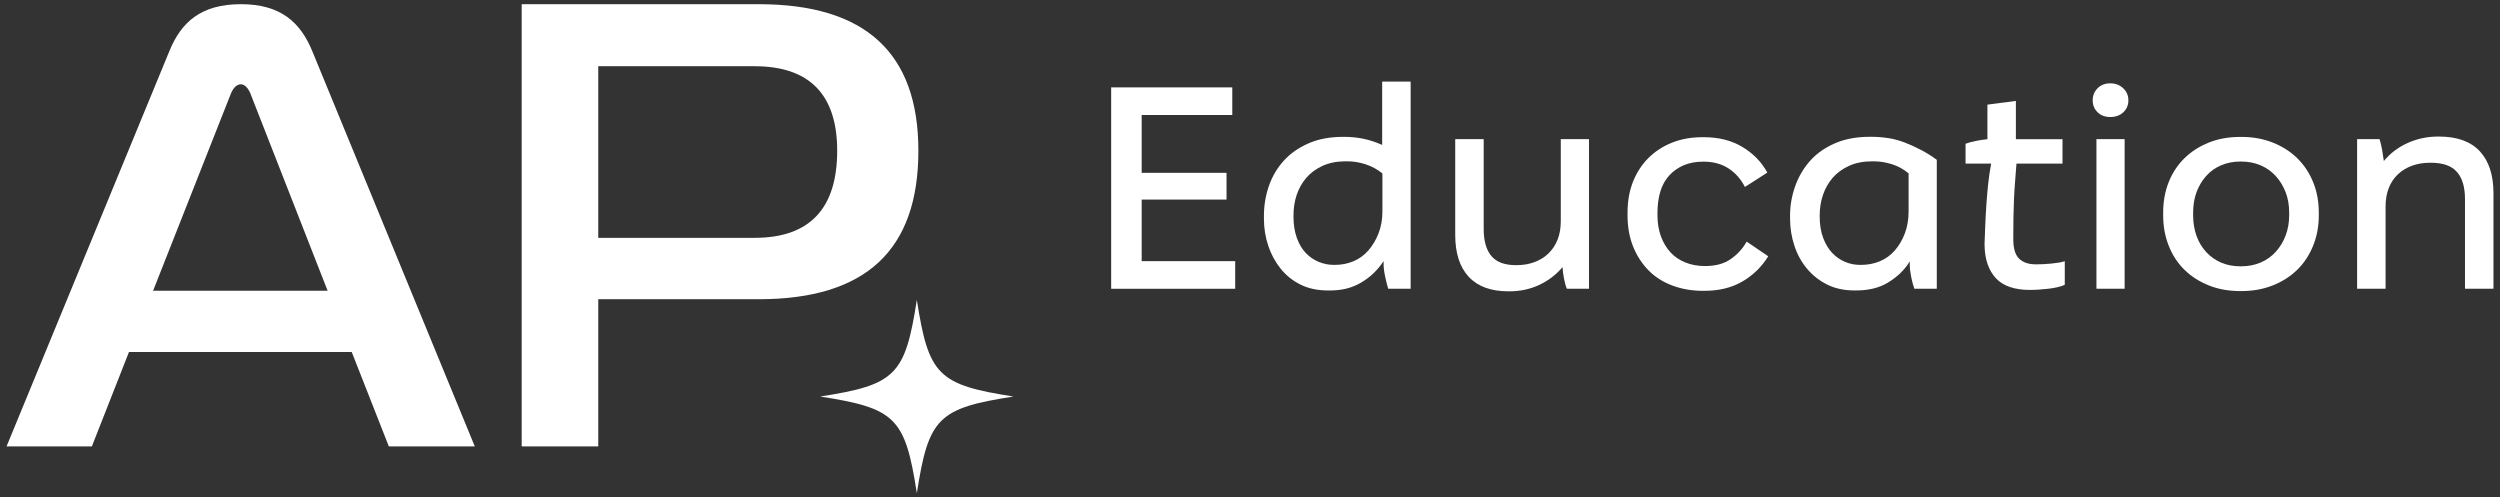
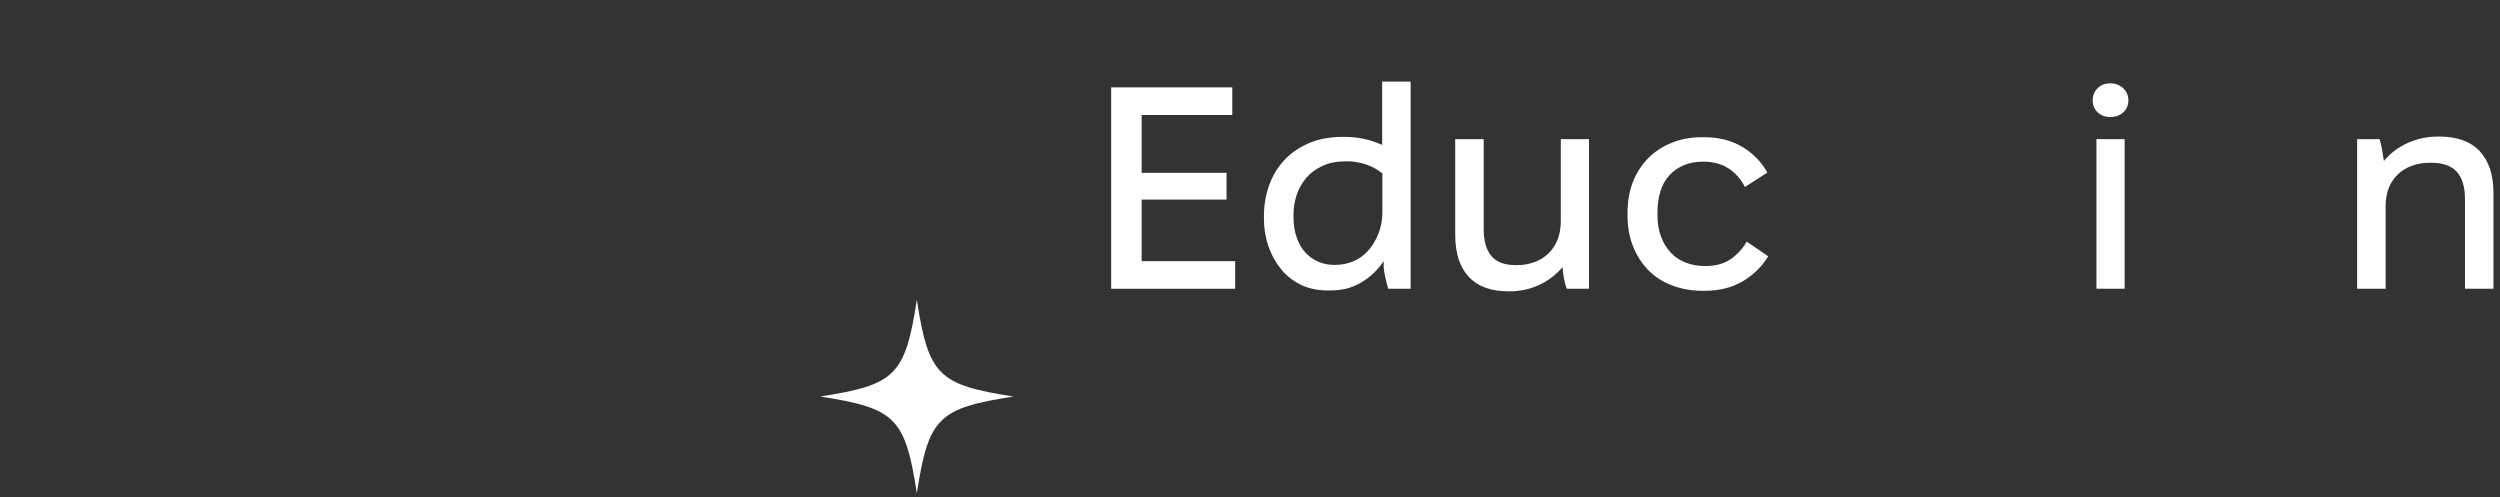
<svg xmlns="http://www.w3.org/2000/svg" width="191" height="38" viewBox="0 0 191 38" fill="none">
  <rect x="0" y="0" width="191" height="38" fill="#333333" stroke="none" />
-   <path d="M18.412 0.32C21.448 0.32 22.941 1.714 23.836 3.853L36.274 34.106H29.707L26.871 26.891H9.854L7.018 34.106H0.5L12.941 3.903C13.835 1.714 15.327 0.32 18.412 0.32ZM25.03 22.214L19.109 7.088C18.86 6.541 18.562 6.441 18.412 6.441C18.212 6.441 17.915 6.541 17.665 7.088L11.695 22.214H25.03Z" fill="white" />
-   <path d="M70.164 11.515C70.164 19.129 66.13 22.861 57.961 22.861H45.707V34.106H39.857V0.32H57.961C66.13 0.32 70.164 4.052 70.164 11.515ZM57.658 18.171C61.843 18.171 63.961 15.951 63.961 11.515C63.961 7.228 61.843 5.06 57.658 5.06H45.707V18.171H57.658Z" fill="white" />
  <path d="M62.661 30.294C68.426 29.4 69.152 28.672 70.047 22.909C70.941 28.674 71.669 29.4 77.432 30.294C71.667 31.189 70.941 31.916 70.047 37.68C69.152 31.915 68.426 31.189 62.661 30.294Z" fill="white" />
  <path d="M84.893 6.676H94.147V8.786H87.224V13.204H93.707V15.248H87.224V19.952H94.368V22.062H84.893V6.676Z" fill="white" />
  <path d="M99.355 21.741C98.754 21.442 98.249 21.035 97.838 20.522C97.427 20.01 97.112 19.428 96.894 18.775C96.675 18.122 96.564 17.431 96.564 16.698V16.5C96.564 15.709 96.688 14.951 96.938 14.225C97.187 13.499 97.56 12.858 98.059 12.301C98.556 11.745 99.188 11.297 99.95 10.961C100.712 10.625 101.599 10.456 102.609 10.456H102.719C103.202 10.456 103.678 10.504 104.147 10.598C104.615 10.694 105.099 10.852 105.598 11.071V6.235H107.773V22.06H106.059C105.986 21.826 105.909 21.522 105.829 21.148C105.748 20.774 105.708 20.455 105.708 20.192V19.95C105.473 20.301 105.212 20.612 104.928 20.885C104.642 21.156 104.324 21.394 103.972 21.599C103.621 21.805 103.25 21.954 102.862 22.05C102.475 22.146 102.047 22.192 101.576 22.192H101.488C100.666 22.192 99.956 22.043 99.355 21.741ZM102.014 20.236C102.498 20.236 102.958 20.144 103.398 19.962C103.838 19.779 104.218 19.505 104.54 19.138C104.863 18.771 105.122 18.335 105.32 17.831C105.518 17.326 105.616 16.765 105.616 16.149V13.248C105.234 12.941 104.809 12.71 104.341 12.555C103.872 12.401 103.404 12.324 102.934 12.324H102.824C102.135 12.324 101.538 12.442 101.033 12.676C100.528 12.91 100.113 13.217 99.791 13.599C99.468 13.981 99.226 14.413 99.065 14.895C98.904 15.379 98.823 15.899 98.823 16.456V16.565C98.823 17.166 98.908 17.702 99.077 18.17C99.246 18.639 99.472 19.025 99.758 19.324C100.044 19.626 100.374 19.852 100.747 20.006C101.121 20.159 101.497 20.236 101.88 20.236H102.014Z" fill="white" />
  <path d="M112.212 21.148C111.523 20.409 111.179 19.341 111.179 17.949V10.631H113.354V17.509C113.354 18.404 113.548 19.086 113.936 19.554C114.324 20.023 114.95 20.257 115.816 20.257H115.881C116.365 20.257 116.816 20.18 117.232 20.026C117.649 19.873 118.008 19.65 118.31 19.356C118.609 19.063 118.841 18.711 119.003 18.3C119.164 17.89 119.244 17.421 119.244 16.893V10.629H121.399V22.058H119.707C119.619 21.852 119.546 21.589 119.486 21.267C119.427 20.944 119.39 20.658 119.377 20.41C118.88 20.996 118.281 21.451 117.586 21.773C116.891 22.096 116.13 22.257 115.311 22.257H115.245C113.911 22.257 112.901 21.889 112.212 21.148Z" fill="white" />
  <path d="M127.75 21.809C127.032 21.538 126.423 21.146 125.926 20.634C125.427 20.121 125.039 19.512 124.76 18.81C124.482 18.107 124.344 17.322 124.344 16.458V16.239C124.344 15.375 124.482 14.59 124.76 13.887C125.039 13.185 125.43 12.58 125.935 12.075C126.44 11.57 127.041 11.178 127.738 10.9C128.433 10.622 129.207 10.482 130.057 10.482H130.19C131.303 10.482 132.275 10.727 133.102 11.217C133.93 11.708 134.571 12.363 135.026 13.185L133.311 14.283C133.004 13.682 132.586 13.21 132.058 12.866C131.53 12.522 130.892 12.35 130.146 12.35H130.124C129.568 12.35 129.072 12.442 128.64 12.624C128.208 12.808 127.838 13.068 127.531 13.404C127.224 13.742 126.995 14.15 126.849 14.634C126.703 15.118 126.63 15.667 126.63 16.283V16.416C126.63 17.032 126.719 17.577 126.893 18.053C127.07 18.53 127.31 18.937 127.619 19.273C127.926 19.61 128.308 19.87 128.761 20.052C129.216 20.236 129.714 20.326 130.257 20.326H130.278C131.069 20.326 131.722 20.148 132.234 19.789C132.747 19.43 133.15 18.986 133.444 18.459L135.093 19.58C134.594 20.386 133.939 21.027 133.125 21.503C132.311 21.98 131.342 22.218 130.213 22.218H130.059C129.237 22.216 128.468 22.079 127.75 21.809Z" fill="white" />
-   <path d="M139.597 21.741C138.996 21.442 138.483 21.038 138.059 20.532C137.635 20.027 137.312 19.441 137.091 18.773C136.871 18.107 136.761 17.414 136.761 16.696V16.475C136.761 15.699 136.894 14.945 137.157 14.211C137.42 13.478 137.802 12.835 138.299 12.278C138.796 11.721 139.428 11.278 140.19 10.948C140.952 10.617 141.839 10.452 142.849 10.452H142.982C143.406 10.452 143.836 10.485 144.268 10.552C144.7 10.617 145.122 10.733 145.531 10.892C145.942 11.053 146.351 11.24 146.762 11.453C147.173 11.666 147.576 11.917 147.971 12.211V22.058H146.257C146.168 21.824 146.088 21.522 146.015 21.157C145.942 20.791 145.905 20.476 145.905 20.213V19.971C145.7 20.309 145.454 20.612 145.17 20.883C144.884 21.154 144.569 21.392 144.226 21.597C143.882 21.803 143.508 21.952 143.104 22.048C142.701 22.144 142.273 22.19 141.818 22.19H141.709C140.9 22.192 140.198 22.043 139.597 21.741ZM142.212 20.236C142.709 20.236 143.179 20.144 143.619 19.961C144.059 19.779 144.439 19.505 144.761 19.138C145.084 18.771 145.339 18.335 145.531 17.83C145.721 17.326 145.817 16.765 145.817 16.149V13.248C145.435 12.925 145.011 12.691 144.542 12.545C144.074 12.399 143.604 12.324 143.135 12.324H143.047C142.358 12.324 141.761 12.441 141.256 12.676C140.751 12.91 140.336 13.213 140.013 13.588C139.691 13.962 139.445 14.394 139.278 14.883C139.109 15.375 139.025 15.899 139.025 16.456V16.565C139.025 17.166 139.113 17.702 139.288 18.17C139.464 18.639 139.695 19.024 139.981 19.324C140.267 19.625 140.593 19.852 140.958 20.006C141.325 20.159 141.697 20.236 142.079 20.236H142.212Z" fill="white" />
-   <path d="M153.564 21.929C153.132 21.784 152.777 21.563 152.499 21.271C152.22 20.977 152.003 20.612 151.85 20.173C151.696 19.733 151.619 19.221 151.619 18.635C151.635 18.195 151.652 17.712 151.675 17.183C151.696 16.656 151.727 16.122 151.763 15.579C151.8 15.037 151.848 14.502 151.905 13.974C151.963 13.446 152.038 12.956 152.124 12.501H150.168V10.984C150.402 10.896 150.669 10.823 150.97 10.765C151.27 10.708 151.56 10.664 151.838 10.633V7.995L154.013 7.709V10.633H157.575V12.501H154.058C154.029 12.912 153.994 13.336 153.96 13.776C153.923 14.216 153.894 14.674 153.871 15.15C153.85 15.627 153.835 16.118 153.827 16.623C153.82 17.128 153.816 17.639 153.816 18.151C153.8 18.913 153.944 19.445 154.244 19.745C154.543 20.044 154.971 20.196 155.53 20.196C155.691 20.196 155.87 20.192 156.068 20.184C156.265 20.177 156.475 20.163 156.694 20.14C156.914 20.117 157.114 20.092 157.298 20.063C157.481 20.035 157.632 19.998 157.749 19.954V21.757C157.604 21.83 157.415 21.893 157.189 21.943C156.962 21.995 156.72 22.035 156.463 22.064C156.206 22.093 155.96 22.116 155.726 22.129C155.492 22.144 155.265 22.15 155.044 22.15C154.49 22.148 153.996 22.075 153.564 21.929Z" fill="white" />
  <path d="M160.256 8.577C160.007 8.335 159.882 8.032 159.882 7.665C159.882 7.298 160.007 6.991 160.256 6.742C160.506 6.492 160.828 6.367 161.224 6.367C161.619 6.367 161.95 6.492 162.213 6.742C162.476 6.991 162.608 7.298 162.608 7.665C162.608 8.032 162.479 8.335 162.224 8.577C161.967 8.819 161.635 8.94 161.224 8.94C160.826 8.94 160.504 8.819 160.256 8.577ZM160.168 10.631H162.322V22.06H160.168V10.631Z" fill="white" />
-   <path d="M168.761 21.809C168.043 21.523 167.423 21.128 166.904 20.623C166.384 20.118 165.981 19.505 165.695 18.787C165.409 18.069 165.267 17.294 165.267 16.459V16.24C165.267 15.389 165.409 14.61 165.695 13.899C165.981 13.189 166.384 12.58 166.904 12.075C167.425 11.57 168.043 11.175 168.761 10.889C169.479 10.603 170.27 10.461 171.134 10.461H171.266C172.115 10.461 172.904 10.603 173.629 10.889C174.355 11.175 174.977 11.57 175.497 12.075C176.018 12.58 176.425 13.189 176.717 13.899C177.01 14.61 177.156 15.391 177.156 16.24V16.459C177.156 17.294 177.01 18.071 176.717 18.787C176.423 19.505 176.016 20.118 175.497 20.623C174.977 21.128 174.355 21.523 173.629 21.809C172.904 22.095 172.117 22.237 171.266 22.237H171.134C170.27 22.237 169.479 22.095 168.761 21.809ZM171.222 20.346C171.763 20.346 172.259 20.25 172.706 20.06C173.153 19.87 173.537 19.599 173.86 19.246C174.182 18.895 174.436 18.48 174.618 18.004C174.801 17.528 174.893 17.004 174.893 16.432V16.255C174.893 15.669 174.801 15.141 174.618 14.673C174.434 14.205 174.182 13.794 173.86 13.442C173.537 13.091 173.153 12.82 172.706 12.628C172.259 12.438 171.765 12.342 171.222 12.342H171.157C170.629 12.342 170.141 12.438 169.696 12.628C169.248 12.818 168.868 13.089 168.553 13.442C168.239 13.794 167.993 14.205 167.818 14.673C167.641 15.141 167.555 15.669 167.555 16.255V16.432C167.555 17.004 167.64 17.528 167.808 18.004C167.977 18.48 168.223 18.895 168.544 19.246C168.866 19.597 169.246 19.87 169.686 20.06C170.126 20.25 170.617 20.346 171.159 20.346H171.222Z" fill="white" />
  <path d="M180.082 10.631H181.796C181.869 10.85 181.934 11.123 181.994 11.445C182.051 11.768 182.095 12.054 182.126 12.301C182.623 11.7 183.236 11.24 183.962 10.917C184.687 10.595 185.453 10.433 186.258 10.433H186.346C187.723 10.433 188.759 10.808 189.456 11.555C190.151 12.301 190.501 13.371 190.501 14.762V22.06H188.325V15.202C188.325 14.294 188.12 13.605 187.709 13.136C187.298 12.668 186.64 12.434 185.732 12.434H185.643C185.146 12.434 184.687 12.511 184.271 12.664C183.852 12.818 183.493 13.039 183.194 13.323C182.892 13.609 182.662 13.956 182.501 14.367C182.339 14.778 182.259 15.246 182.259 15.774V22.06H180.083V10.631H180.082Z" fill="white" />
</svg>